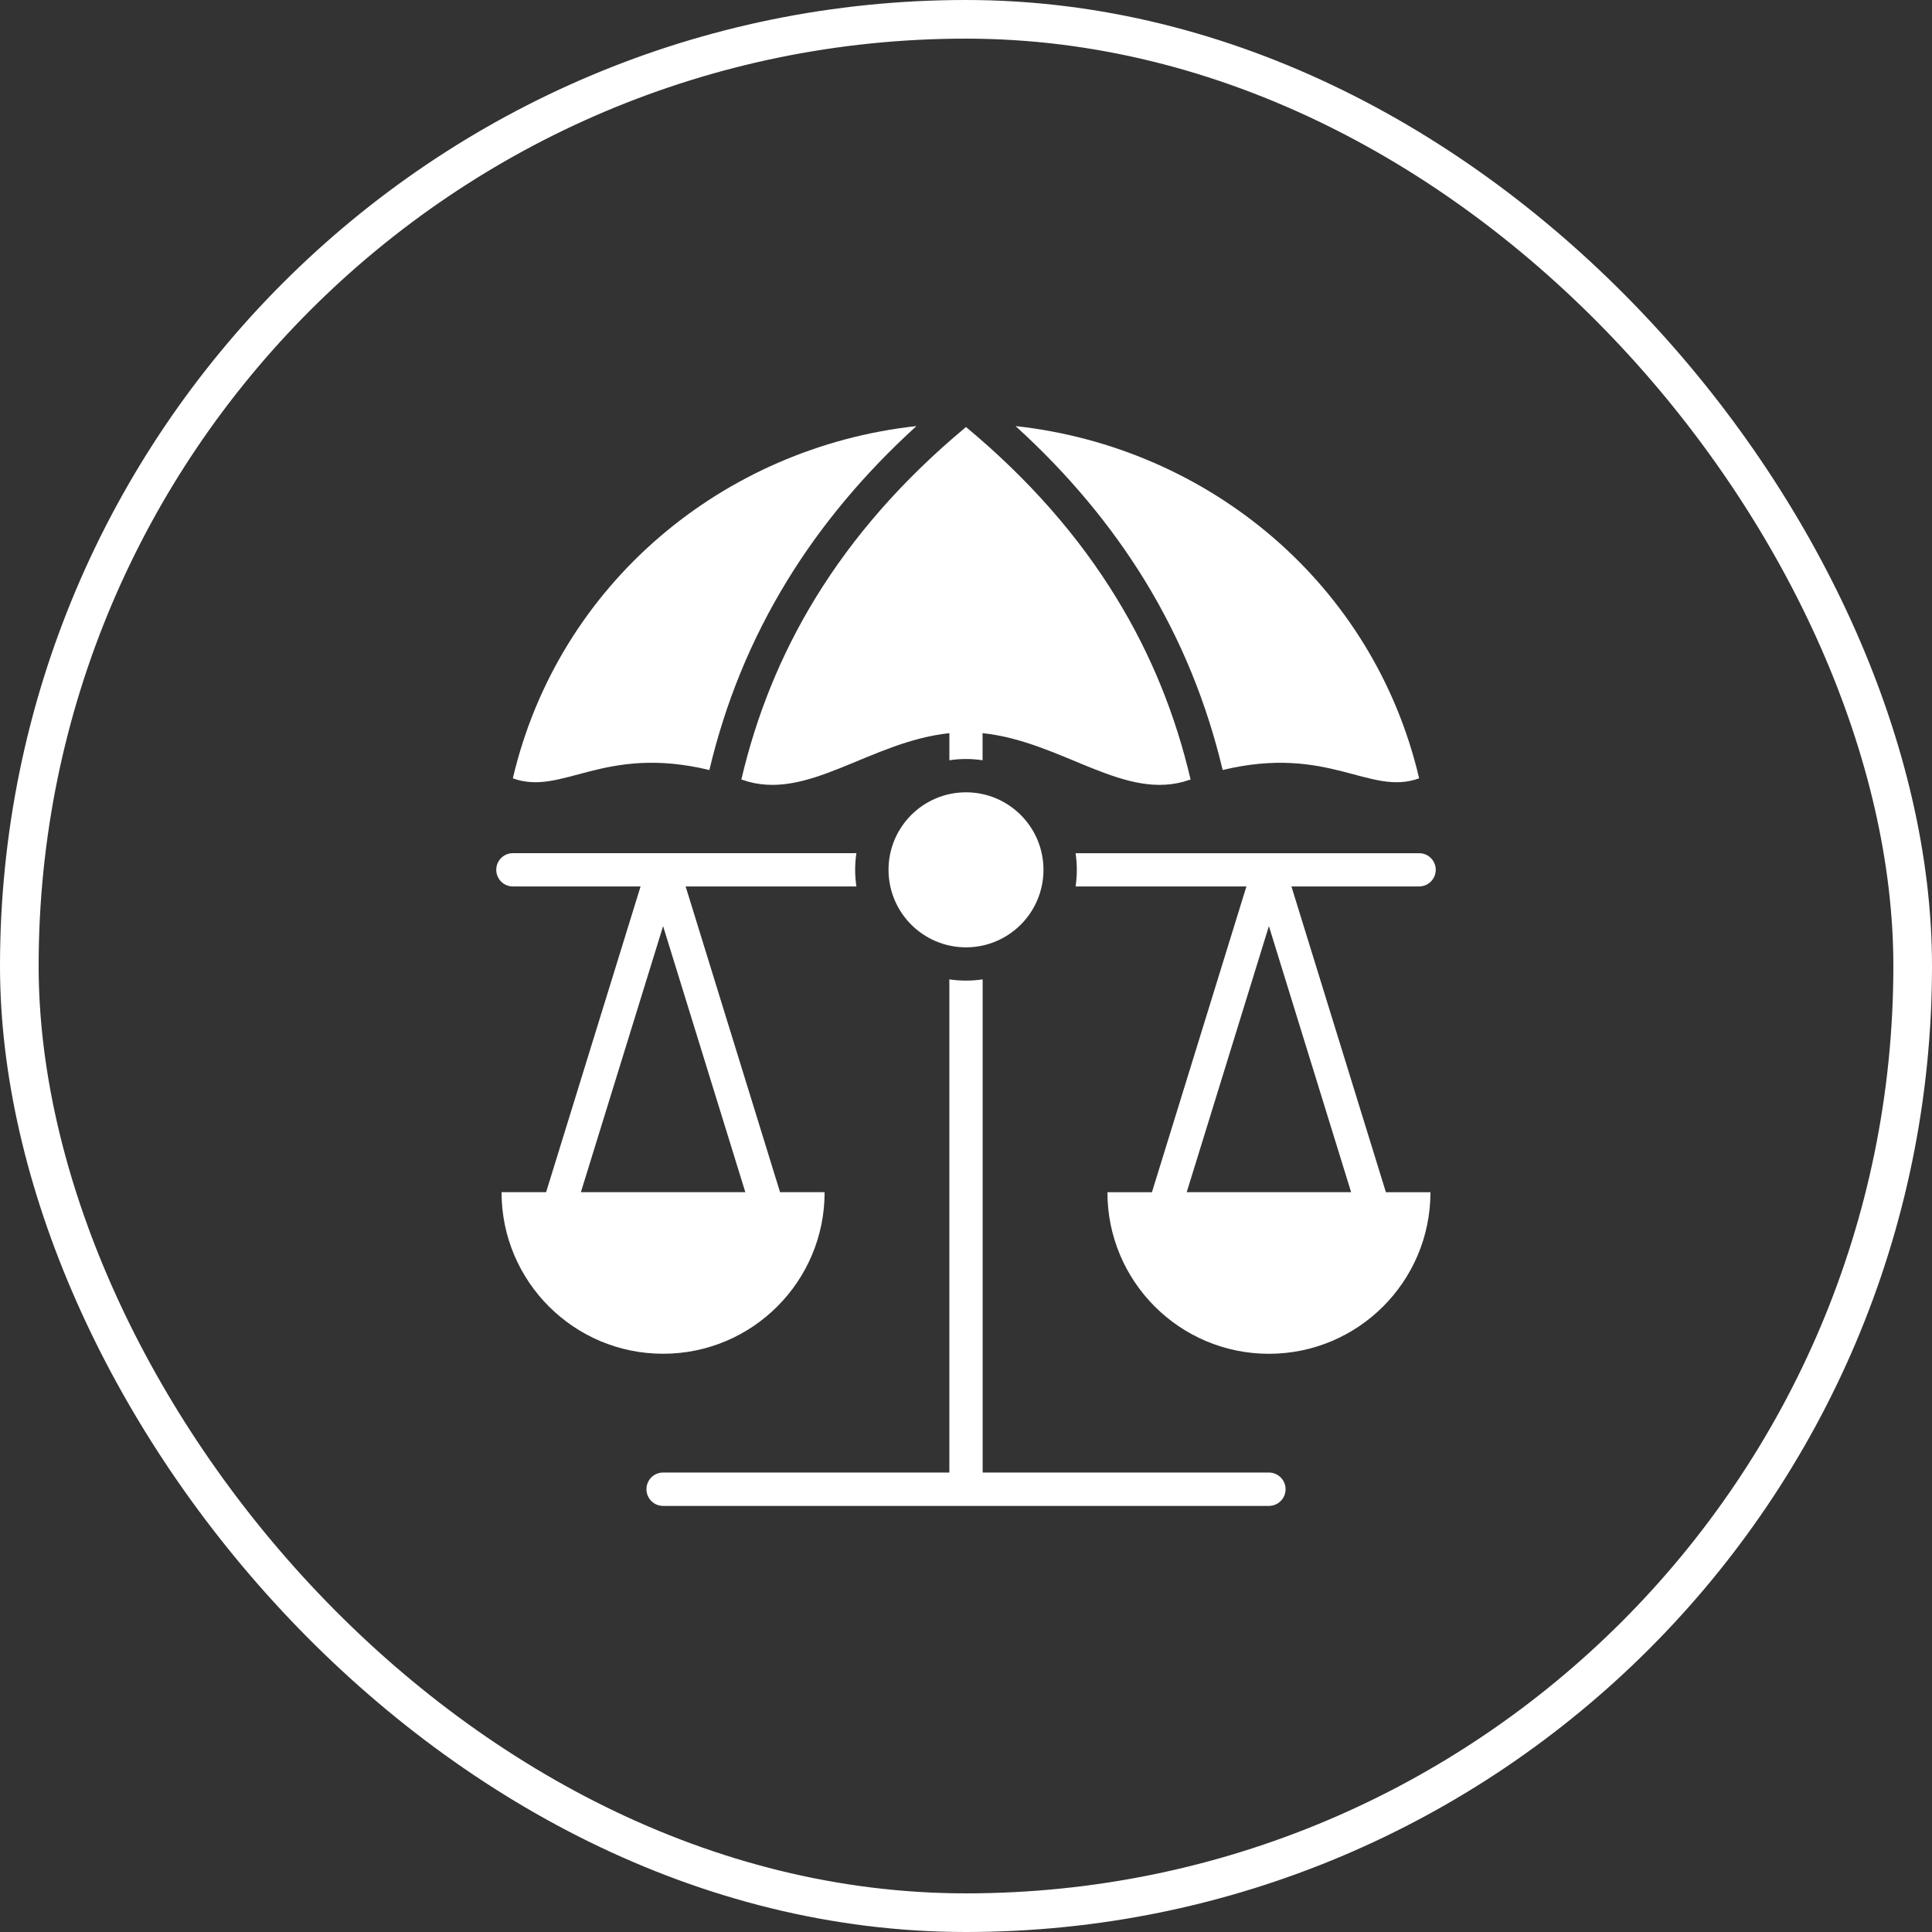
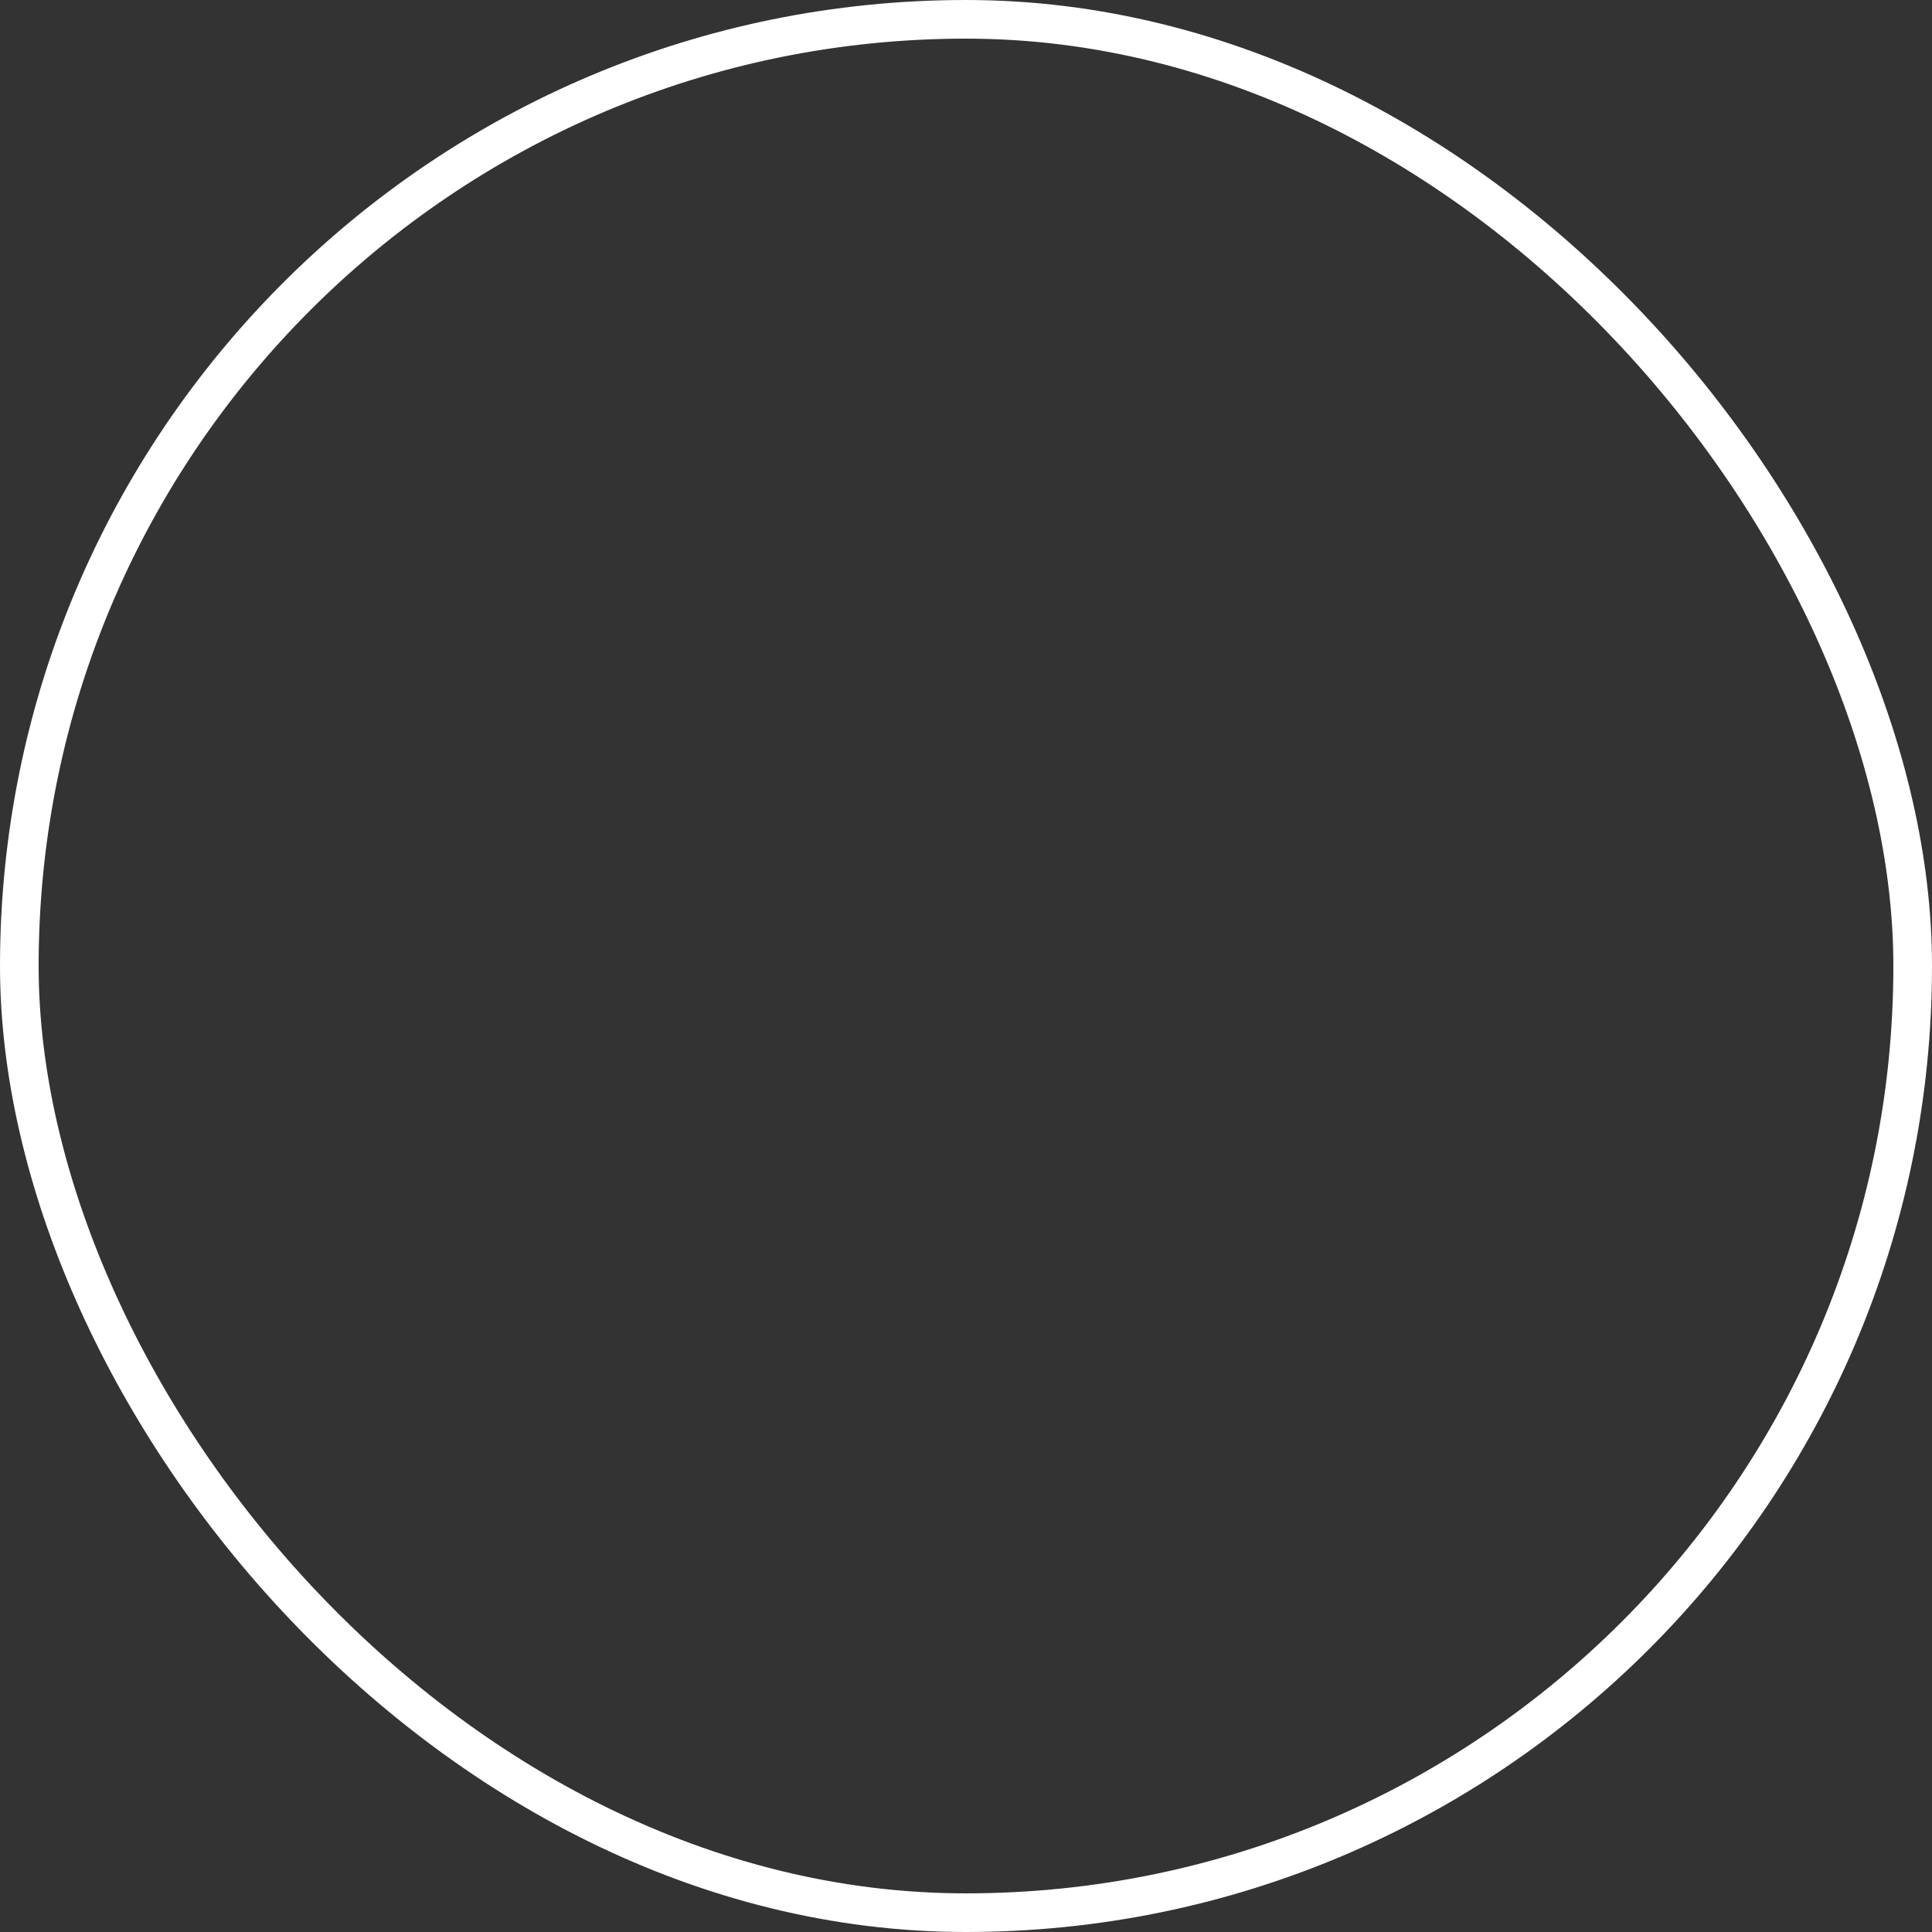
<svg xmlns="http://www.w3.org/2000/svg" width="50" height="50" viewBox="0 0 50 50" fill="none">
  <rect x="0" y="0" width="50" height="50" fill="#333333" stroke="none" />
  <rect x="0.5" y="0.5" width="49" height="49" rx="24.5" stroke="white" />
-   <path fill-rule="evenodd" clip-rule="evenodd" d="M13.272 20.143C14.452 15.113 18.712 11.575 23.717 11.027C22.344 12.277 21.241 13.61 20.378 15.017C19.424 16.572 18.765 18.213 18.359 19.928C15.606 19.265 14.553 20.611 13.272 20.143ZM21.111 15.466C20.2 16.951 19.572 18.525 19.186 20.173C19.196 20.176 19.206 20.179 19.216 20.183C20.883 20.768 22.491 19.194 24.57 18.974V19.676C24.71 19.654 24.854 19.643 24.999 19.643C25.146 19.643 25.29 19.654 25.429 19.676V18.974C27.51 19.194 29.116 20.768 30.782 20.183C30.792 20.18 30.802 20.177 30.812 20.173C30.427 18.525 29.8 16.951 28.887 15.466C27.926 13.895 26.644 12.419 25 11.051C23.356 12.419 22.075 13.895 21.111 15.466ZM29.624 15.017C30.576 16.572 31.235 18.213 31.642 19.928C34.394 19.266 35.447 20.611 36.727 20.143C35.55 15.113 31.288 11.575 26.283 11.027C27.657 12.277 28.759 13.61 29.624 15.017ZM36.727 22.941H33.422L35.867 30.855H37.02C37.02 33.164 35.148 35.036 32.839 35.036C30.531 35.036 28.66 33.164 28.66 30.855H29.812L32.257 22.941H27.836C27.857 22.8 27.868 22.657 27.868 22.51C27.868 22.365 27.857 22.221 27.836 22.081H32.833H32.847H36.727C36.966 22.081 37.157 22.273 37.157 22.51C37.157 22.748 36.965 22.941 36.727 22.941ZM32.839 23.968L30.712 30.854H34.967L32.839 23.968ZM22.995 22.51C22.995 23.618 23.892 24.517 25 24.517C26.108 24.517 27.005 23.618 27.005 22.51C27.005 21.404 26.108 20.505 25 20.505C23.892 20.505 22.995 21.404 22.995 22.51ZM32.839 38.109H25.431V25.346C25.29 25.367 25.146 25.378 25 25.378C24.853 25.378 24.709 25.367 24.569 25.346V38.109H17.161C16.922 38.109 16.73 38.303 16.73 38.54C16.73 38.779 16.922 38.973 17.161 38.973H32.838C33.077 38.973 33.271 38.779 33.271 38.54C33.271 38.303 33.077 38.109 32.839 38.109ZM17.161 35.035C14.852 35.035 12.98 33.163 12.98 30.854H14.133L16.578 22.941H13.272C13.035 22.941 12.843 22.748 12.843 22.509C12.843 22.273 13.035 22.08 13.272 22.08H17.153H17.167H22.163C22.143 22.221 22.131 22.365 22.131 22.509C22.131 22.656 22.143 22.8 22.163 22.941H17.744L20.188 30.854H21.341C21.342 33.163 19.47 35.035 17.161 35.035ZM15.033 30.854H19.289L17.161 23.968L15.033 30.854Z" fill="white" />
</svg>